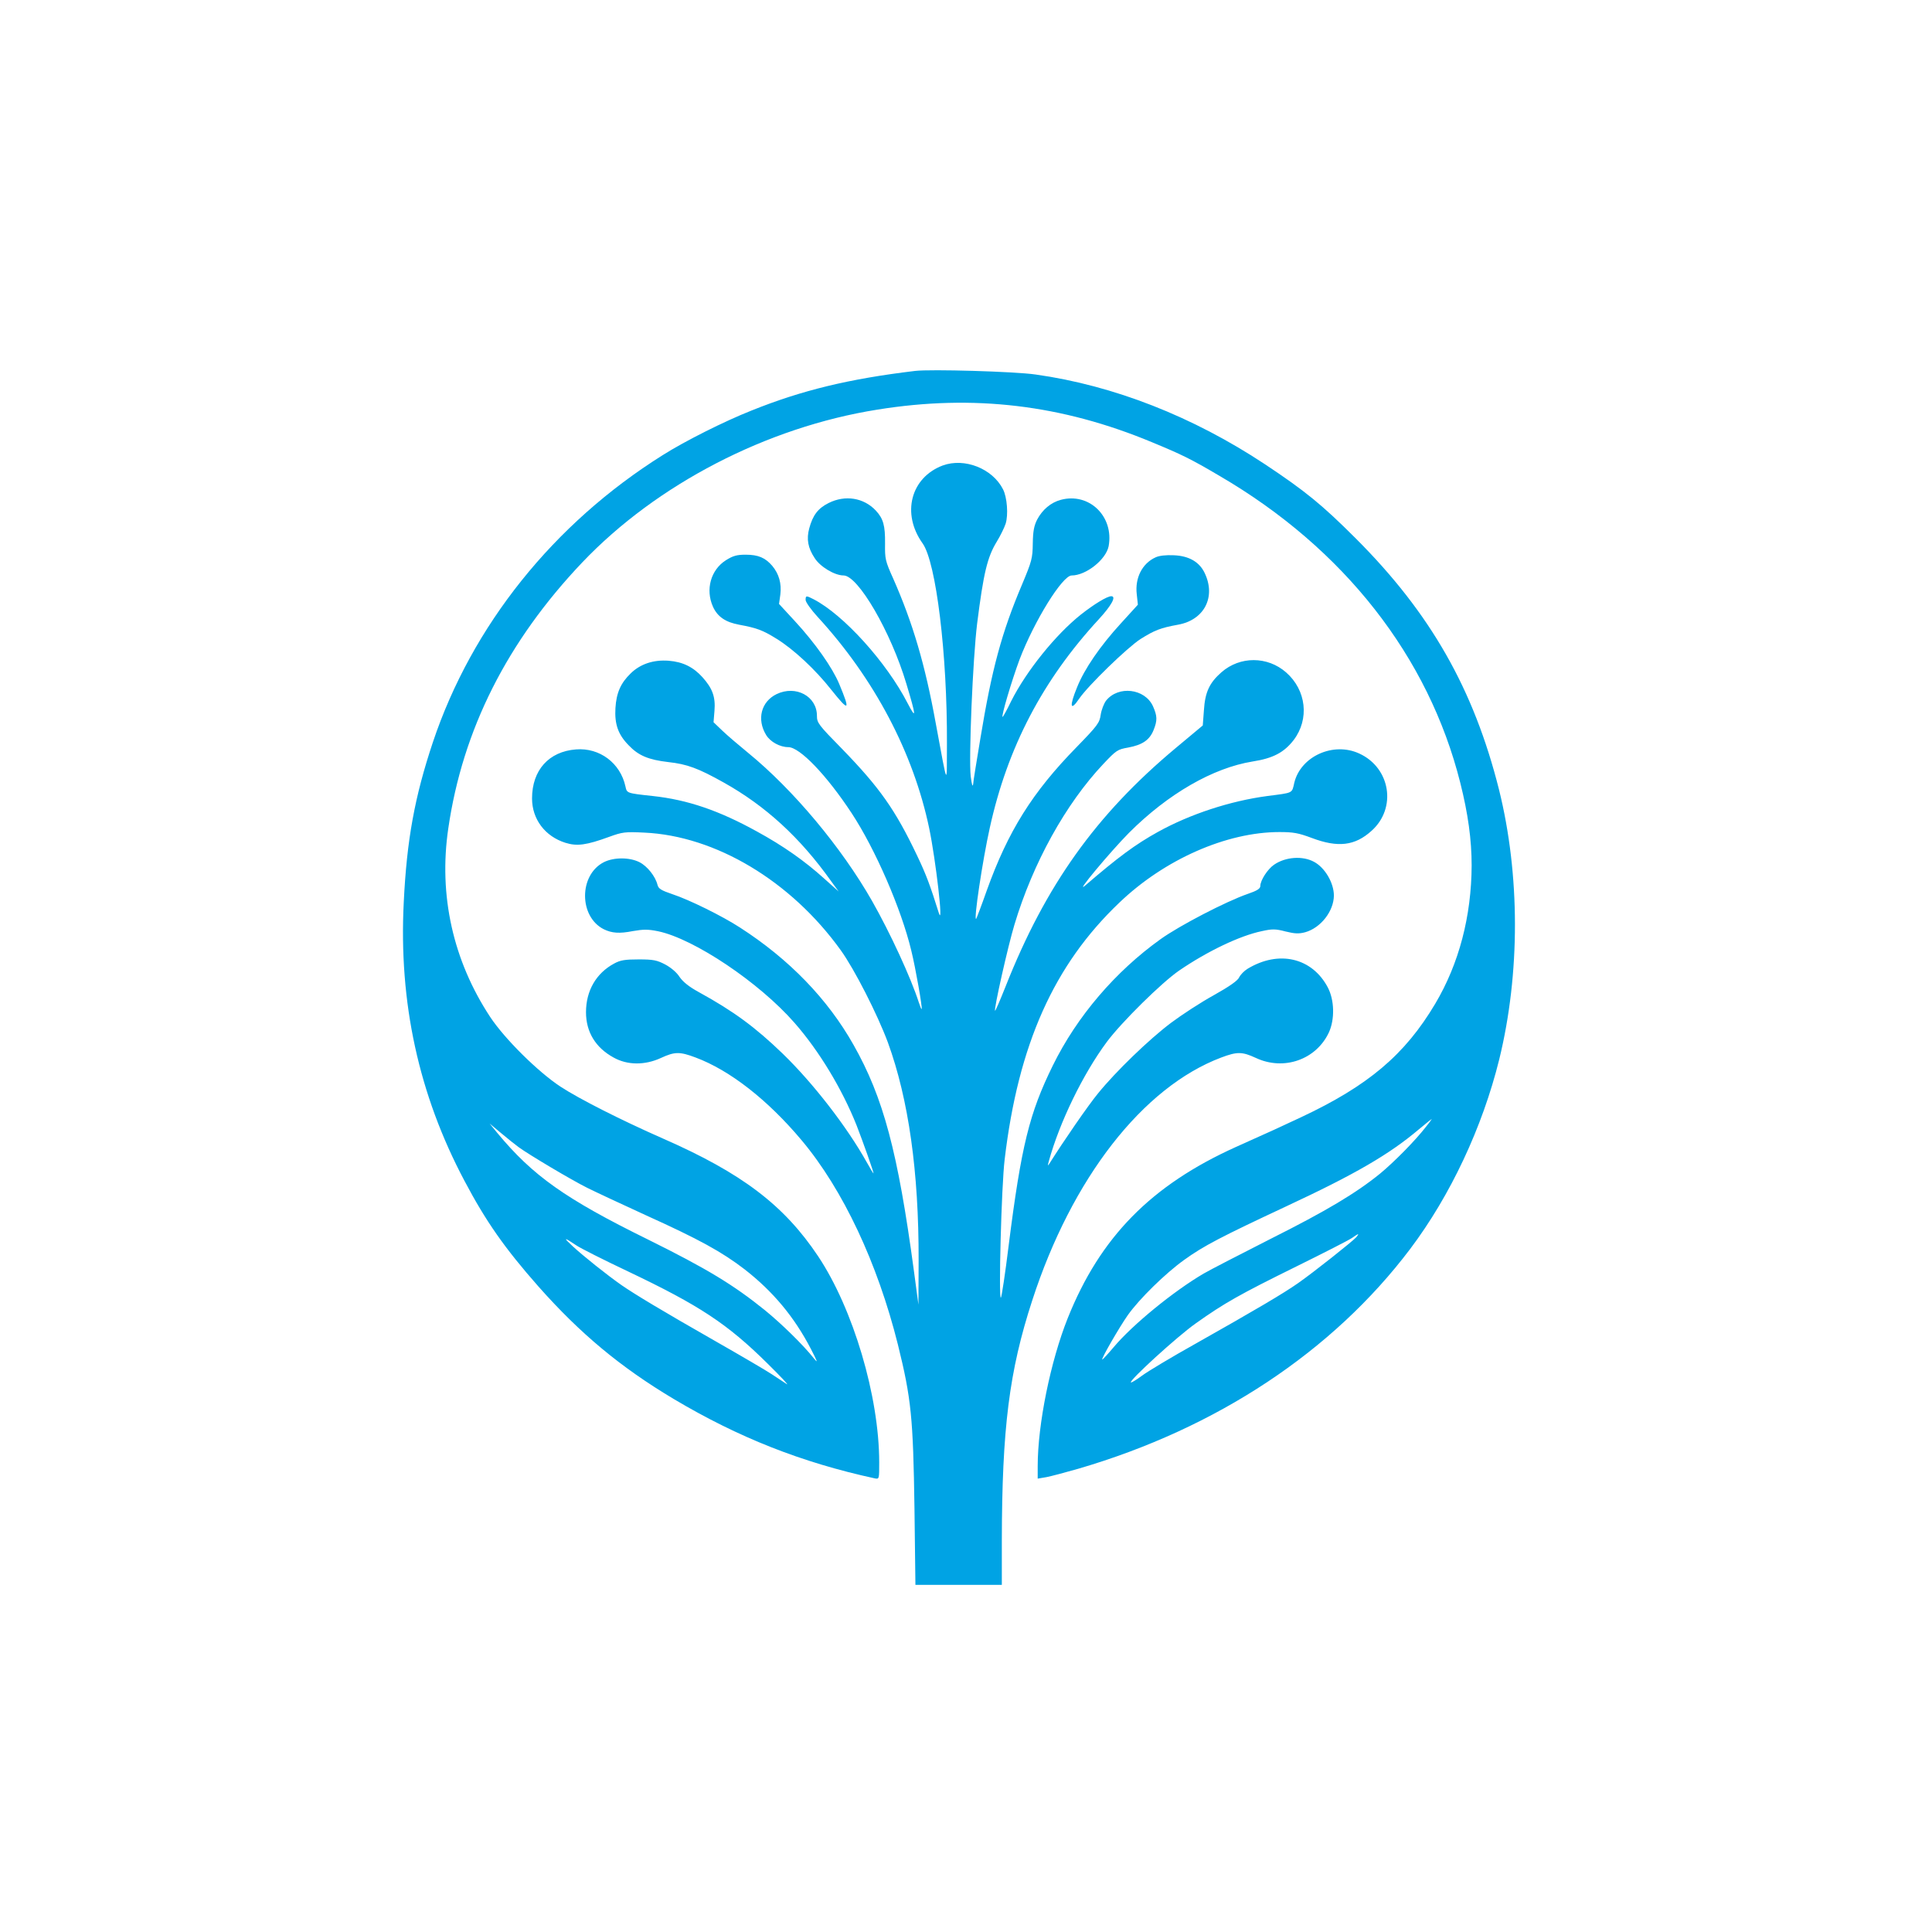
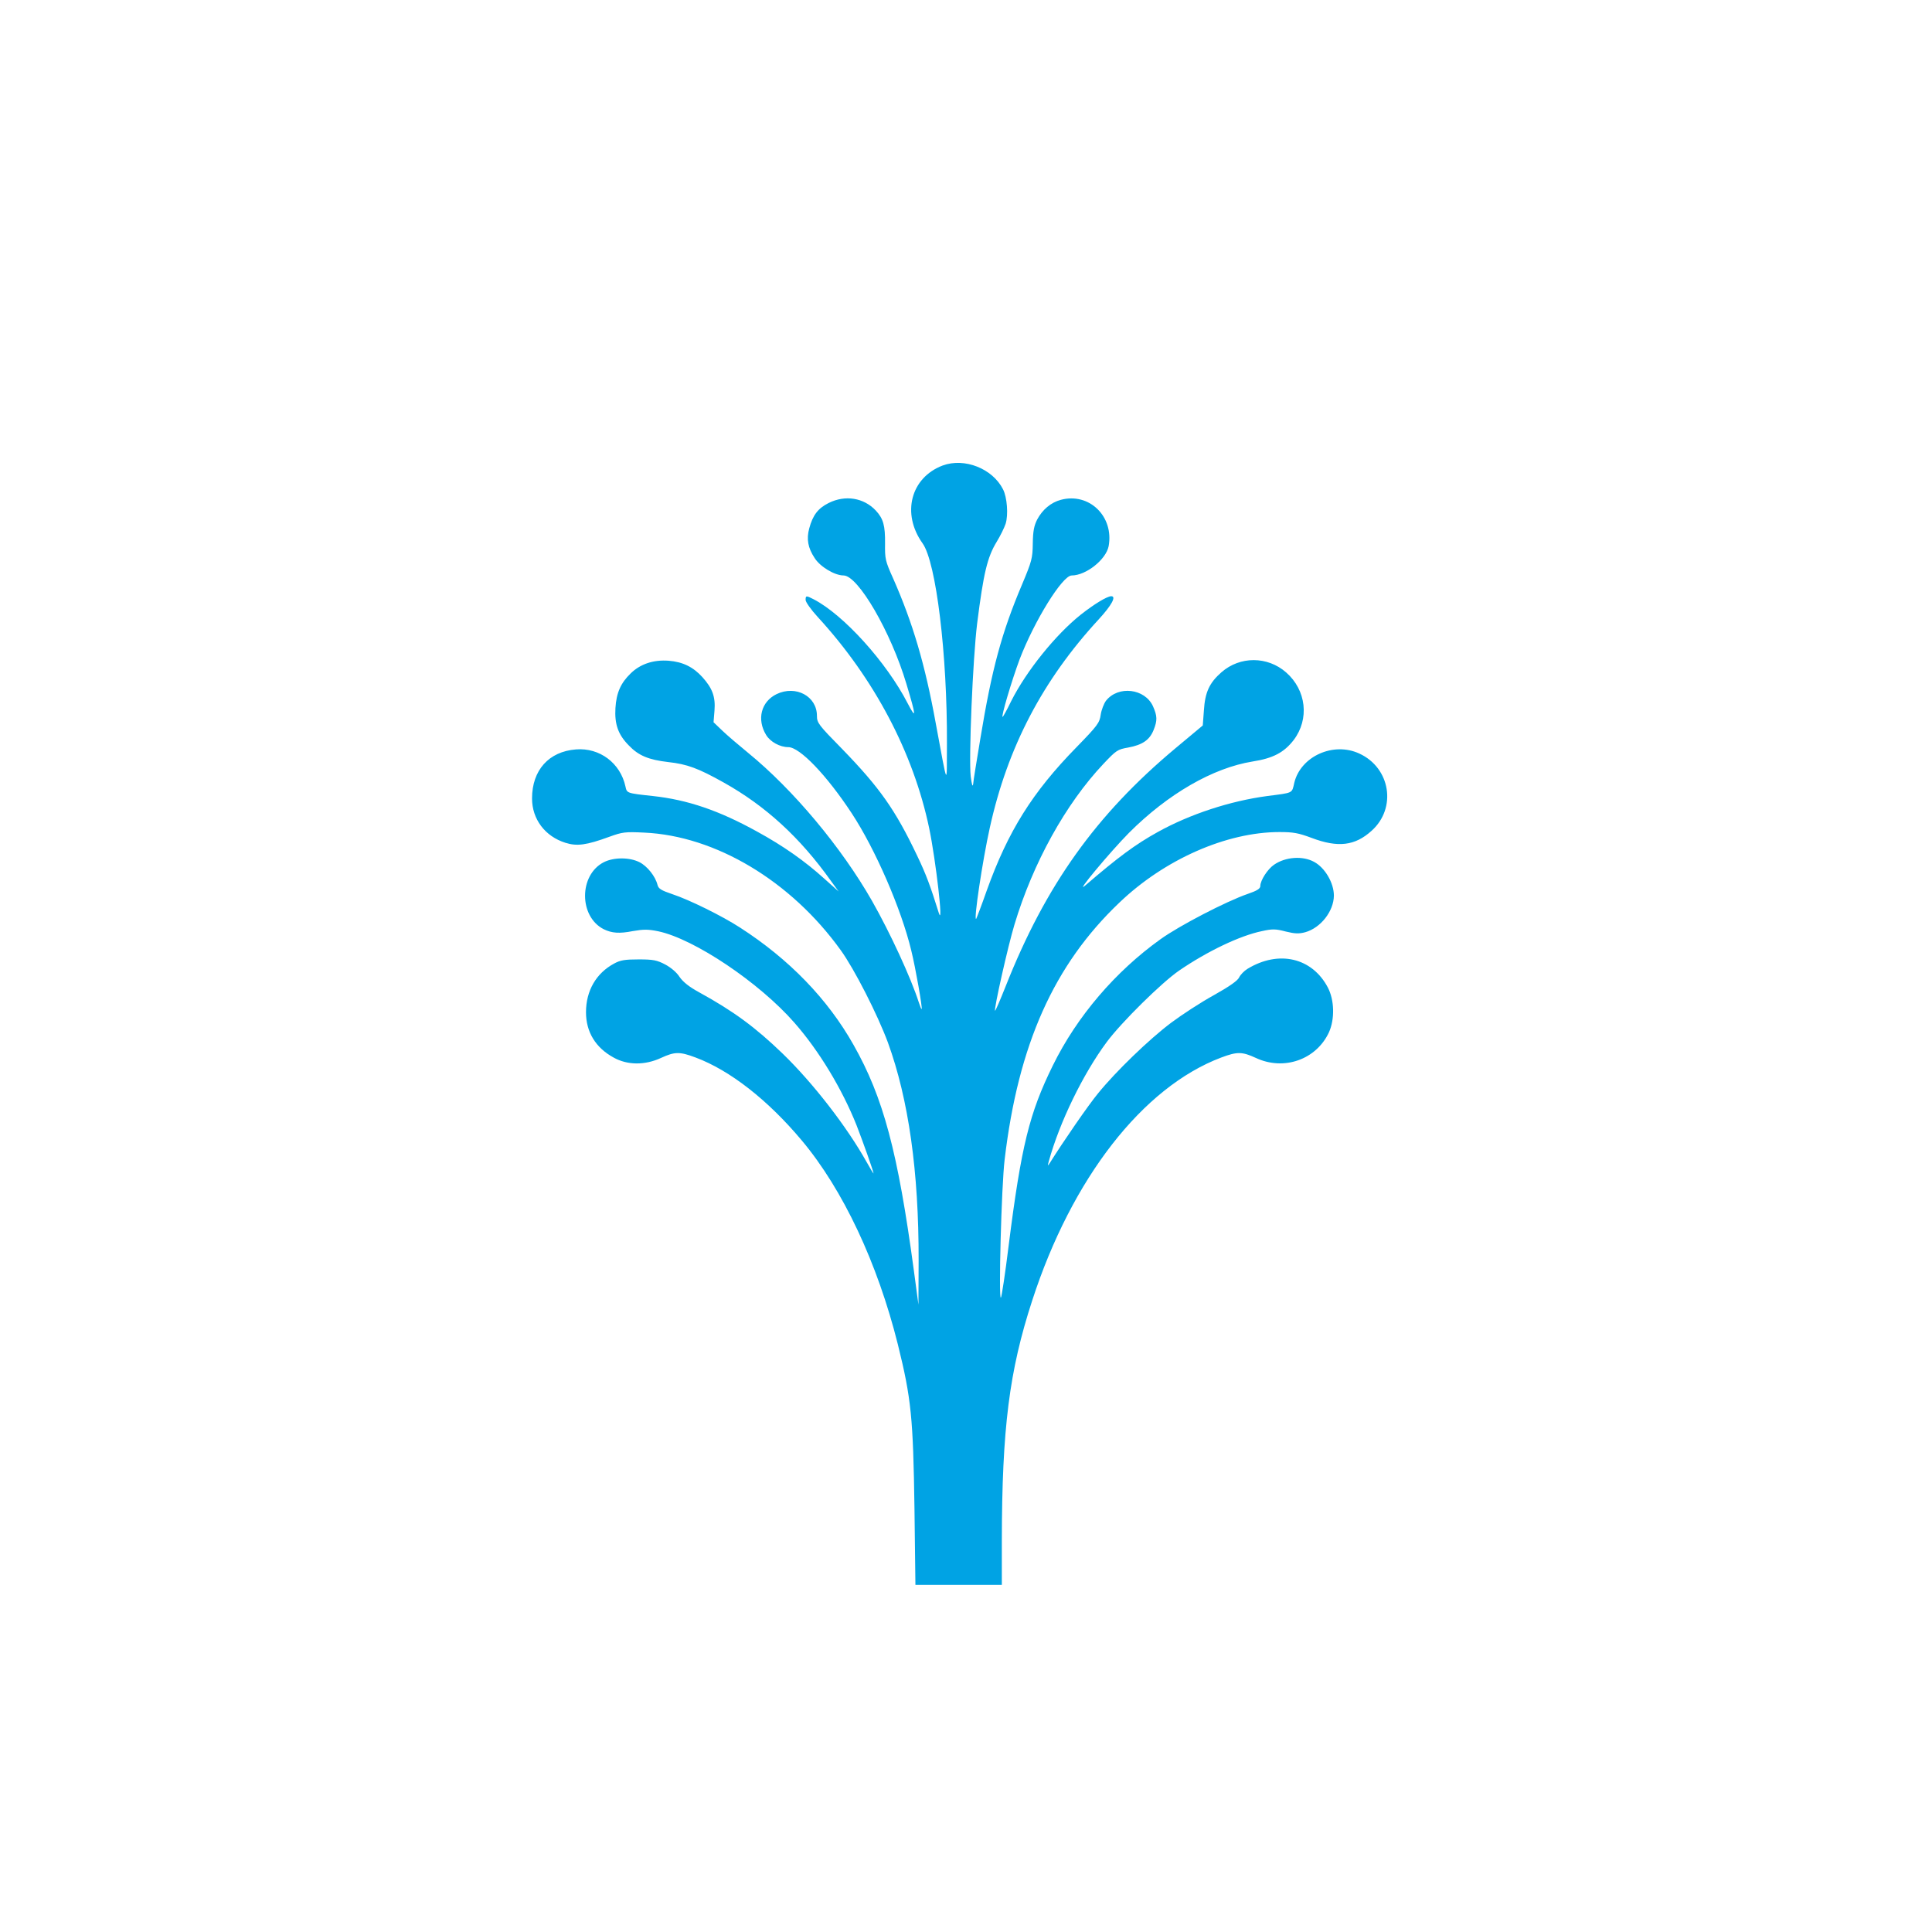
<svg xmlns="http://www.w3.org/2000/svg" version="1.0" width="1024pt" height="1024pt" viewBox="0 0 1024 1024" preserveAspectRatio="xMidYMid meet">
  <g transform="translate(0,1024) scale(0.1,-0.1)" fill="#00a3e4" stroke="none">
-     <path d="M4850 8274 c-351 -42 -601 -103 -867 -210 -144 -57 -353 -162 -470 -236 -579 -363 -1012 -904 -1219 -1523 -96 -288 -138 -516 -154 -847 -27 -531 79 -1019 322 -1477 113 -214 213 -357 393 -561 221 -249 433 -426 716 -595 343 -204 676 -336 1067 -421 22 -4 22 -2 22 85 0 350 -138 814 -324 1093 -181 271 -404 440 -821 623 -223 98 -446 211 -545 276 -121 80 -296 254 -372 369 -197 299 -274 645 -222 999 76 523 312 991 710 1410 394 414 978 717 1565 810 509 82 977 26 1455 -173 157 -65 205 -88 359 -179 658 -384 1107 -957 1275 -1627 41 -163 60 -301 60 -437 -1 -269 -67 -521 -193 -733 -161 -271 -356 -435 -712 -602 -123 -58 -146 -68 -344 -157 -450 -203 -720 -478 -892 -908 -91 -228 -159 -562 -159 -784 l0 -66 47 8 c25 5 101 25 167 44 736 215 1350 622 1760 1165 214 284 383 645 472 1004 112 457 111 980 -1 1431 -134 533 -363 935 -759 1331 -180 180 -269 252 -481 393 -382 253 -802 418 -1216 476 -109 16 -557 29 -639 19z m2708 -4006 c-57 -74 -170 -188 -244 -249 -127 -103 -284 -197 -579 -345 -159 -81 -319 -163 -355 -184 -159 -93 -377 -271 -477 -390 -32 -38 -59 -67 -61 -66 -5 6 91 172 136 236 61 86 199 221 298 292 104 75 197 123 539 283 369 172 549 277 705 409 36 30 67 55 68 55 2 1 -11 -18 -30 -41z m-4808 -109 c52 -38 280 -174 363 -215 40 -20 179 -85 310 -145 281 -127 403 -194 524 -287 150 -117 262 -251 350 -420 36 -70 40 -80 17 -52 -58 73 -172 184 -259 255 -167 135 -309 221 -620 375 -439 216 -611 338 -799 565 l-41 50 60 -50 c33 -28 76 -62 95 -76z m4439 -476 c-18 -21 -226 -186 -309 -244 -77 -54 -221 -139 -540 -319 -129 -72 -259 -150 -288 -172 -30 -22 -56 -38 -58 -35 -10 10 246 244 344 313 152 108 232 153 532 301 146 72 279 140 295 151 37 26 41 26 24 5z m-4134 -44 c22 -15 145 -77 274 -138 378 -180 526 -277 740 -489 70 -69 115 -117 101 -108 -14 9 -49 32 -79 52 -30 20 -165 99 -300 176 -284 162 -425 247 -496 296 -76 53 -204 155 -260 207 -52 48 -47 49 20 4z" />
    <path d="M4997 7773 c-170 -64 -220 -255 -107 -413 72 -101 131 -590 129 -1060 -1 -232 6 -244 -59 105 -57 314 -122 533 -226 769 -42 93 -44 104 -43 185 1 95 -9 132 -49 175 -64 68 -162 84 -250 40 -56 -28 -84 -64 -103 -135 -15 -56 -7 -103 29 -157 29 -46 106 -92 153 -92 77 0 251 -299 333 -574 52 -173 54 -194 7 -104 -112 218 -340 470 -499 552 -39 20 -42 20 -42 -4 0 -11 29 -52 65 -91 299 -326 506 -718 590 -1119 35 -169 77 -531 51 -449 -44 141 -67 204 -115 304 -116 244 -199 361 -398 566 -125 127 -133 138 -133 175 0 104 -112 164 -214 115 -82 -40 -106 -134 -55 -217 22 -36 73 -64 117 -64 61 0 203 -148 336 -350 125 -190 263 -507 316 -728 23 -93 60 -305 55 -310 -2 -2 -8 14 -15 35 -42 131 -152 369 -248 538 -162 284 -417 589 -657 785 -49 40 -111 93 -136 117 l-47 45 5 61 c6 74 -11 119 -64 178 -49 54 -104 81 -179 87 -80 6 -150 -17 -201 -67 -53 -51 -76 -103 -81 -184 -5 -85 14 -140 70 -197 52 -55 106 -77 209 -89 101 -11 160 -33 294 -108 222 -124 405 -291 570 -523 l40 -55 -76 68 c-104 94 -218 174 -357 250 -201 111 -367 168 -552 188 -140 15 -137 15 -145 51 -27 124 -137 206 -262 196 -144 -11 -233 -110 -233 -260 0 -110 69 -201 177 -235 61 -19 110 -13 233 32 69 25 83 27 185 22 377 -17 777 -256 1041 -623 73 -101 195 -341 250 -489 110 -302 164 -686 163 -1155 l-1 -235 -24 179 c-85 631 -162 919 -320 1198 -137 243 -341 454 -602 622 -94 61 -268 147 -359 177 -59 20 -73 29 -78 49 -11 45 -54 99 -95 120 -53 27 -137 27 -190 0 -132 -68 -132 -288 0 -355 43 -21 83 -24 154 -10 58 10 81 10 135 -1 190 -40 535 -271 722 -485 130 -148 252 -350 329 -543 33 -85 90 -245 90 -255 0 -3 -16 23 -36 59 -105 188 -284 419 -445 575 -145 140 -260 225 -444 326 -53 29 -84 54 -103 81 -15 24 -46 50 -76 66 -44 23 -63 27 -141 27 -73 0 -97 -4 -130 -22 -95 -51 -149 -144 -149 -258 0 -105 51 -188 146 -240 73 -41 166 -42 252 -2 72 33 98 34 183 2 182 -68 383 -225 563 -440 218 -260 401 -649 509 -1081 71 -287 81 -387 88 -871 l5 -403 229 0 229 0 0 233 c1 597 39 900 161 1274 210 648 586 1131 1002 1288 85 32 111 31 183 -2 149 -70 321 -9 388 136 31 69 29 170 -6 237 -83 158 -260 200 -426 99 -18 -11 -37 -31 -44 -45 -7 -17 -51 -48 -135 -95 -69 -38 -170 -104 -226 -146 -117 -88 -293 -258 -387 -374 -52 -63 -185 -256 -257 -371 -10 -16 -11 -14 -4 11 57 207 181 462 307 632 78 105 292 316 384 379 149 102 322 185 439 209 54 12 72 12 125 -2 49 -12 70 -13 104 -4 82 23 151 111 152 194 0 67 -47 148 -105 179 -60 33 -151 27 -212 -15 -34 -23 -73 -83 -73 -113 0 -14 -17 -25 -67 -42 -113 -39 -362 -168 -462 -240 -239 -171 -443 -409 -571 -670 -124 -252 -167 -425 -234 -955 -18 -147 -37 -271 -41 -275 -13 -12 3 595 20 733 72 608 261 1031 608 1361 239 229 568 374 848 374 75 0 101 -5 171 -31 140 -53 230 -42 318 38 134 120 100 333 -65 409 -137 64 -311 -14 -345 -155 -13 -57 -4 -52 -143 -70 -196 -26 -410 -96 -581 -191 -119 -66 -208 -132 -385 -284 -58 -50 134 180 233 280 207 207 445 344 655 378 109 17 167 48 218 114 84 111 67 264 -40 358 -99 87 -245 87 -343 1 -64 -56 -87 -106 -93 -202 l-6 -80 -145 -121 c-421 -352 -688 -726 -900 -1262 -29 -73 -54 -131 -56 -129 -7 7 69 345 103 457 98 326 271 639 471 851 69 73 75 77 132 87 75 14 113 40 134 92 21 52 20 75 -3 127 -43 94 -184 111 -249 29 -11 -15 -24 -48 -28 -74 -6 -43 -16 -57 -128 -172 -234 -239 -363 -445 -476 -760 -28 -80 -54 -147 -56 -150 -15 -14 34 311 72 482 94 427 280 783 578 1106 68 74 94 122 66 122 -22 0 -91 -42 -162 -98 -133 -106 -288 -298 -369 -459 -22 -46 -43 -83 -45 -83 -9 0 48 192 90 305 78 204 227 445 276 445 76 0 182 84 196 155 29 158 -103 286 -253 246 -53 -14 -98 -52 -126 -105 -16 -32 -22 -60 -23 -126 -1 -79 -5 -94 -57 -218 -108 -255 -160 -447 -221 -817 -19 -115 -37 -223 -38 -240 -3 -19 -7 -5 -13 40 -11 97 11 623 34 810 34 269 54 352 104 434 19 31 40 74 47 95 15 47 8 141 -14 183 -56 110 -204 168 -319 126z" />
-     <path d="M3848 7271 c-81 -51 -110 -156 -69 -247 24 -53 67 -82 138 -95 92 -17 124 -28 198 -74 91 -56 207 -164 291 -271 95 -119 102 -113 42 31 -36 86 -126 215 -236 334 l-83 90 7 50 c7 58 -7 109 -43 152 -37 43 -74 59 -141 59 -47 0 -67 -6 -104 -29z" />
-     <path d="M6125 7286 c-71 -32 -110 -109 -100 -195 l6 -56 -91 -100 c-109 -119 -192 -240 -231 -337 -42 -102 -37 -132 11 -61 47 69 254 270 325 316 75 47 106 59 199 76 139 25 202 147 141 274 -28 59 -84 91 -164 94 -41 2 -77 -2 -96 -11z" />
  </g>
</svg>